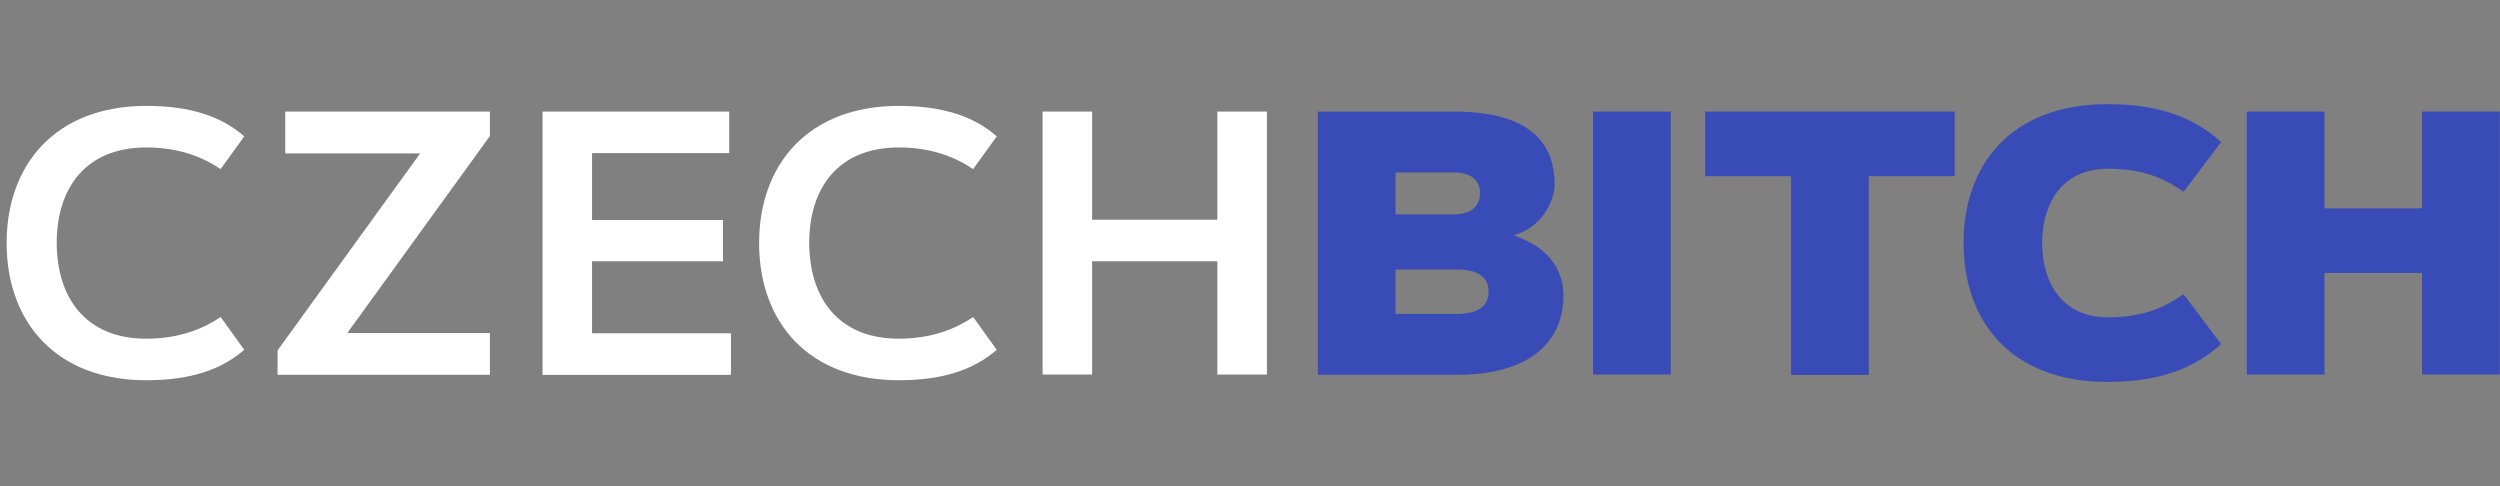
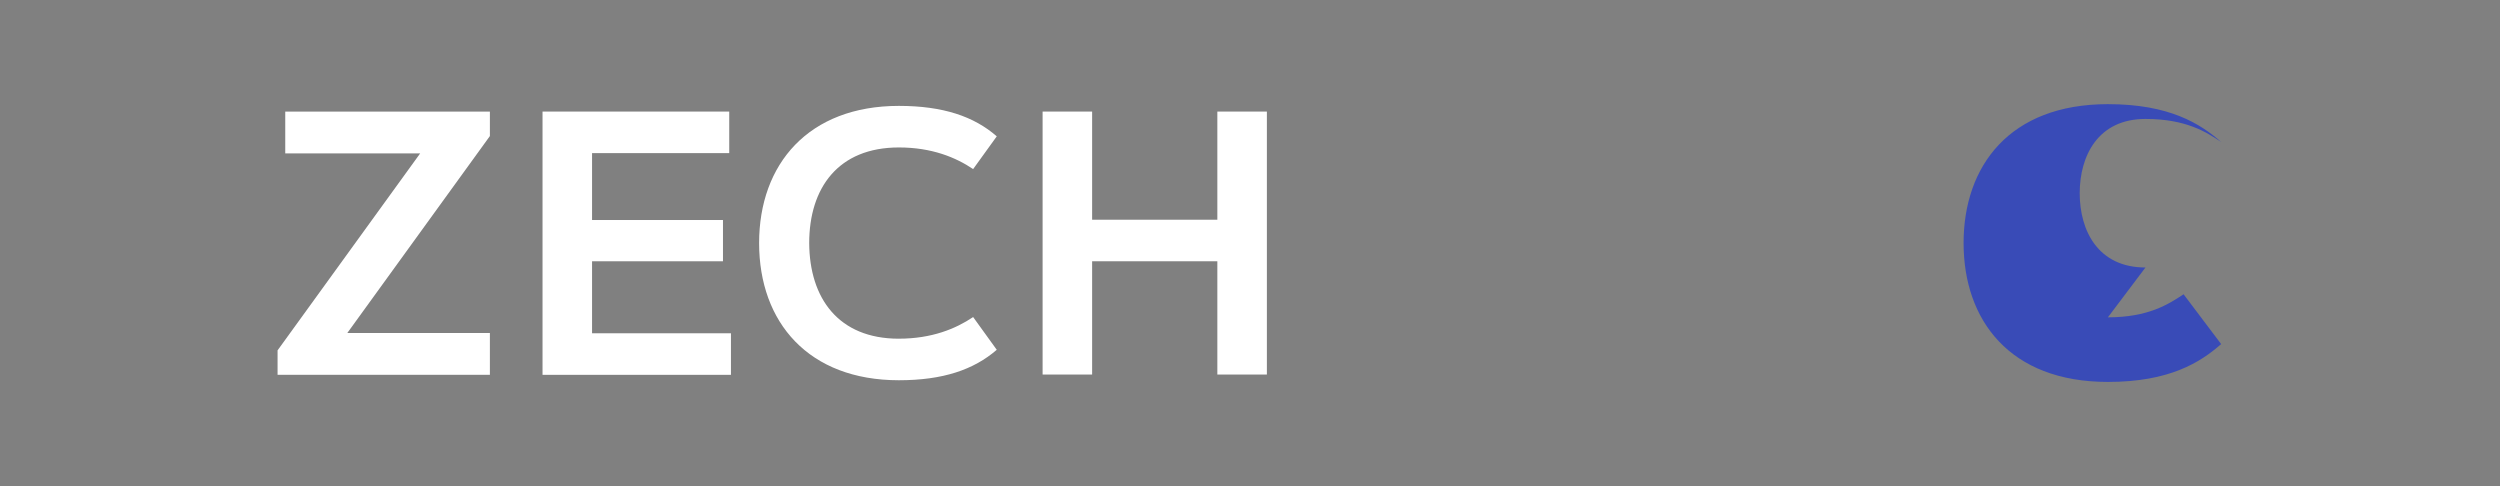
<svg xmlns="http://www.w3.org/2000/svg" fill="none" height="35" viewBox="0 0 180 35" width="180">
  <rect x="0" y="0" width="180" height="35" fill="#808080" stroke="none" />
  <g fill="#fff">
-     <path d="m10.538 24.385c2.377 0 4.098-.717 5.348-1.557l1.701 2.357c-1.66 1.435-3.873 2.193-7.049 2.193-6.496 0-10.061-4.18-10.061-9.877s3.566-9.877 10.061-9.877c3.176 0 5.41.758 7.049 2.193l-1.701 2.357c-1.25-.84-2.971-1.557-5.348-1.557-4.365 0-6.455 2.91-6.455 6.885.02 3.955 2.09 6.885 6.455 6.885z" />
    <path d="m35.272 26.988h-15.287v-1.762l10.266-14.18h-9.713v-3.012h14.734v1.762l-10.266 14.18h10.266z" />
    <path d="m52.054 15.82v2.992h-9.426v5.184h10v2.992h-13.566v-18.955h13.443v2.992h-9.877v4.816h9.426z" />
    <path d="m64.718 24.385c2.377 0 4.098-.717 5.348-1.557l1.701 2.357c-1.66 1.435-3.873 2.193-7.049 2.193-6.496 0-10.062-4.16-10.062-9.877 0-5.697 3.566-9.877 10.062-9.877 3.176 0 5.41.758 7.049 2.193l-1.701 2.357c-1.25-.84-2.971-1.557-5.348-1.557-4.365 0-6.455 2.91-6.455 6.885.02 3.955 2.09 6.885 6.455 6.885z" />
    <path d="m87.649 8.033h3.566v18.934h-3.566v-8.156h-9.016v8.156h-3.566v-18.934h3.566v7.787h9.016z" />
  </g>
-   <path d="m94.882 8.033h9.795c6.107 0 7.254 2.848 7.254 5.225 0 1.373-1.065 3.176-2.95 3.688 2.909.984 3.586 2.869 3.586 4.365 0 2.562-1.578 5.676-7.705 5.676h-9.98zm9.795 7.397c1.435 0 1.886-.758 1.886-1.516s-.451-1.496-1.886-1.496h-4.2v3.012zm.205 7.172c1.537 0 2.295-.553 2.295-1.598s-.737-1.598-2.295-1.598h-4.405v3.197z" fill="#394bb7" />
-   <path d="m114.698 8.033h5.594v18.934h-5.594z" fill="#394bb7" />
-   <path d="m140.743 8.033v4.652h-6.189v14.303h-5.594v-14.303h-6.188v-4.652z" fill="#394bb7" />
-   <path d="m151.768 22.848c2.909 0 4.364-.943 5.45-1.66l2.705 3.586c-1.496 1.312-3.709 2.725-8.155 2.725-7.091 0-10.39-4.467-10.39-10s3.299-10 10.39-10c4.446 0 6.659 1.414 8.155 2.725l-2.705 3.586c-1.065-.717-2.541-1.66-5.45-1.66-3.423 0-4.734 2.664-4.734 5.348s1.311 5.348 4.734 5.348z" fill="#394bb7" />
-   <path d="m174.391 8.033h5.594v18.934h-5.594v-7.316h-7.029v7.316h-5.594v-18.934h5.594v6.967h7.029z" fill="#394bb7" />
+   <path d="m151.768 22.848c2.909 0 4.364-.943 5.45-1.66l2.705 3.586c-1.496 1.312-3.709 2.725-8.155 2.725-7.091 0-10.39-4.467-10.39-10s3.299-10 10.39-10c4.446 0 6.659 1.414 8.155 2.725c-1.065-.717-2.541-1.66-5.45-1.66-3.423 0-4.734 2.664-4.734 5.348s1.311 5.348 4.734 5.348z" fill="#394bb7" />
</svg>